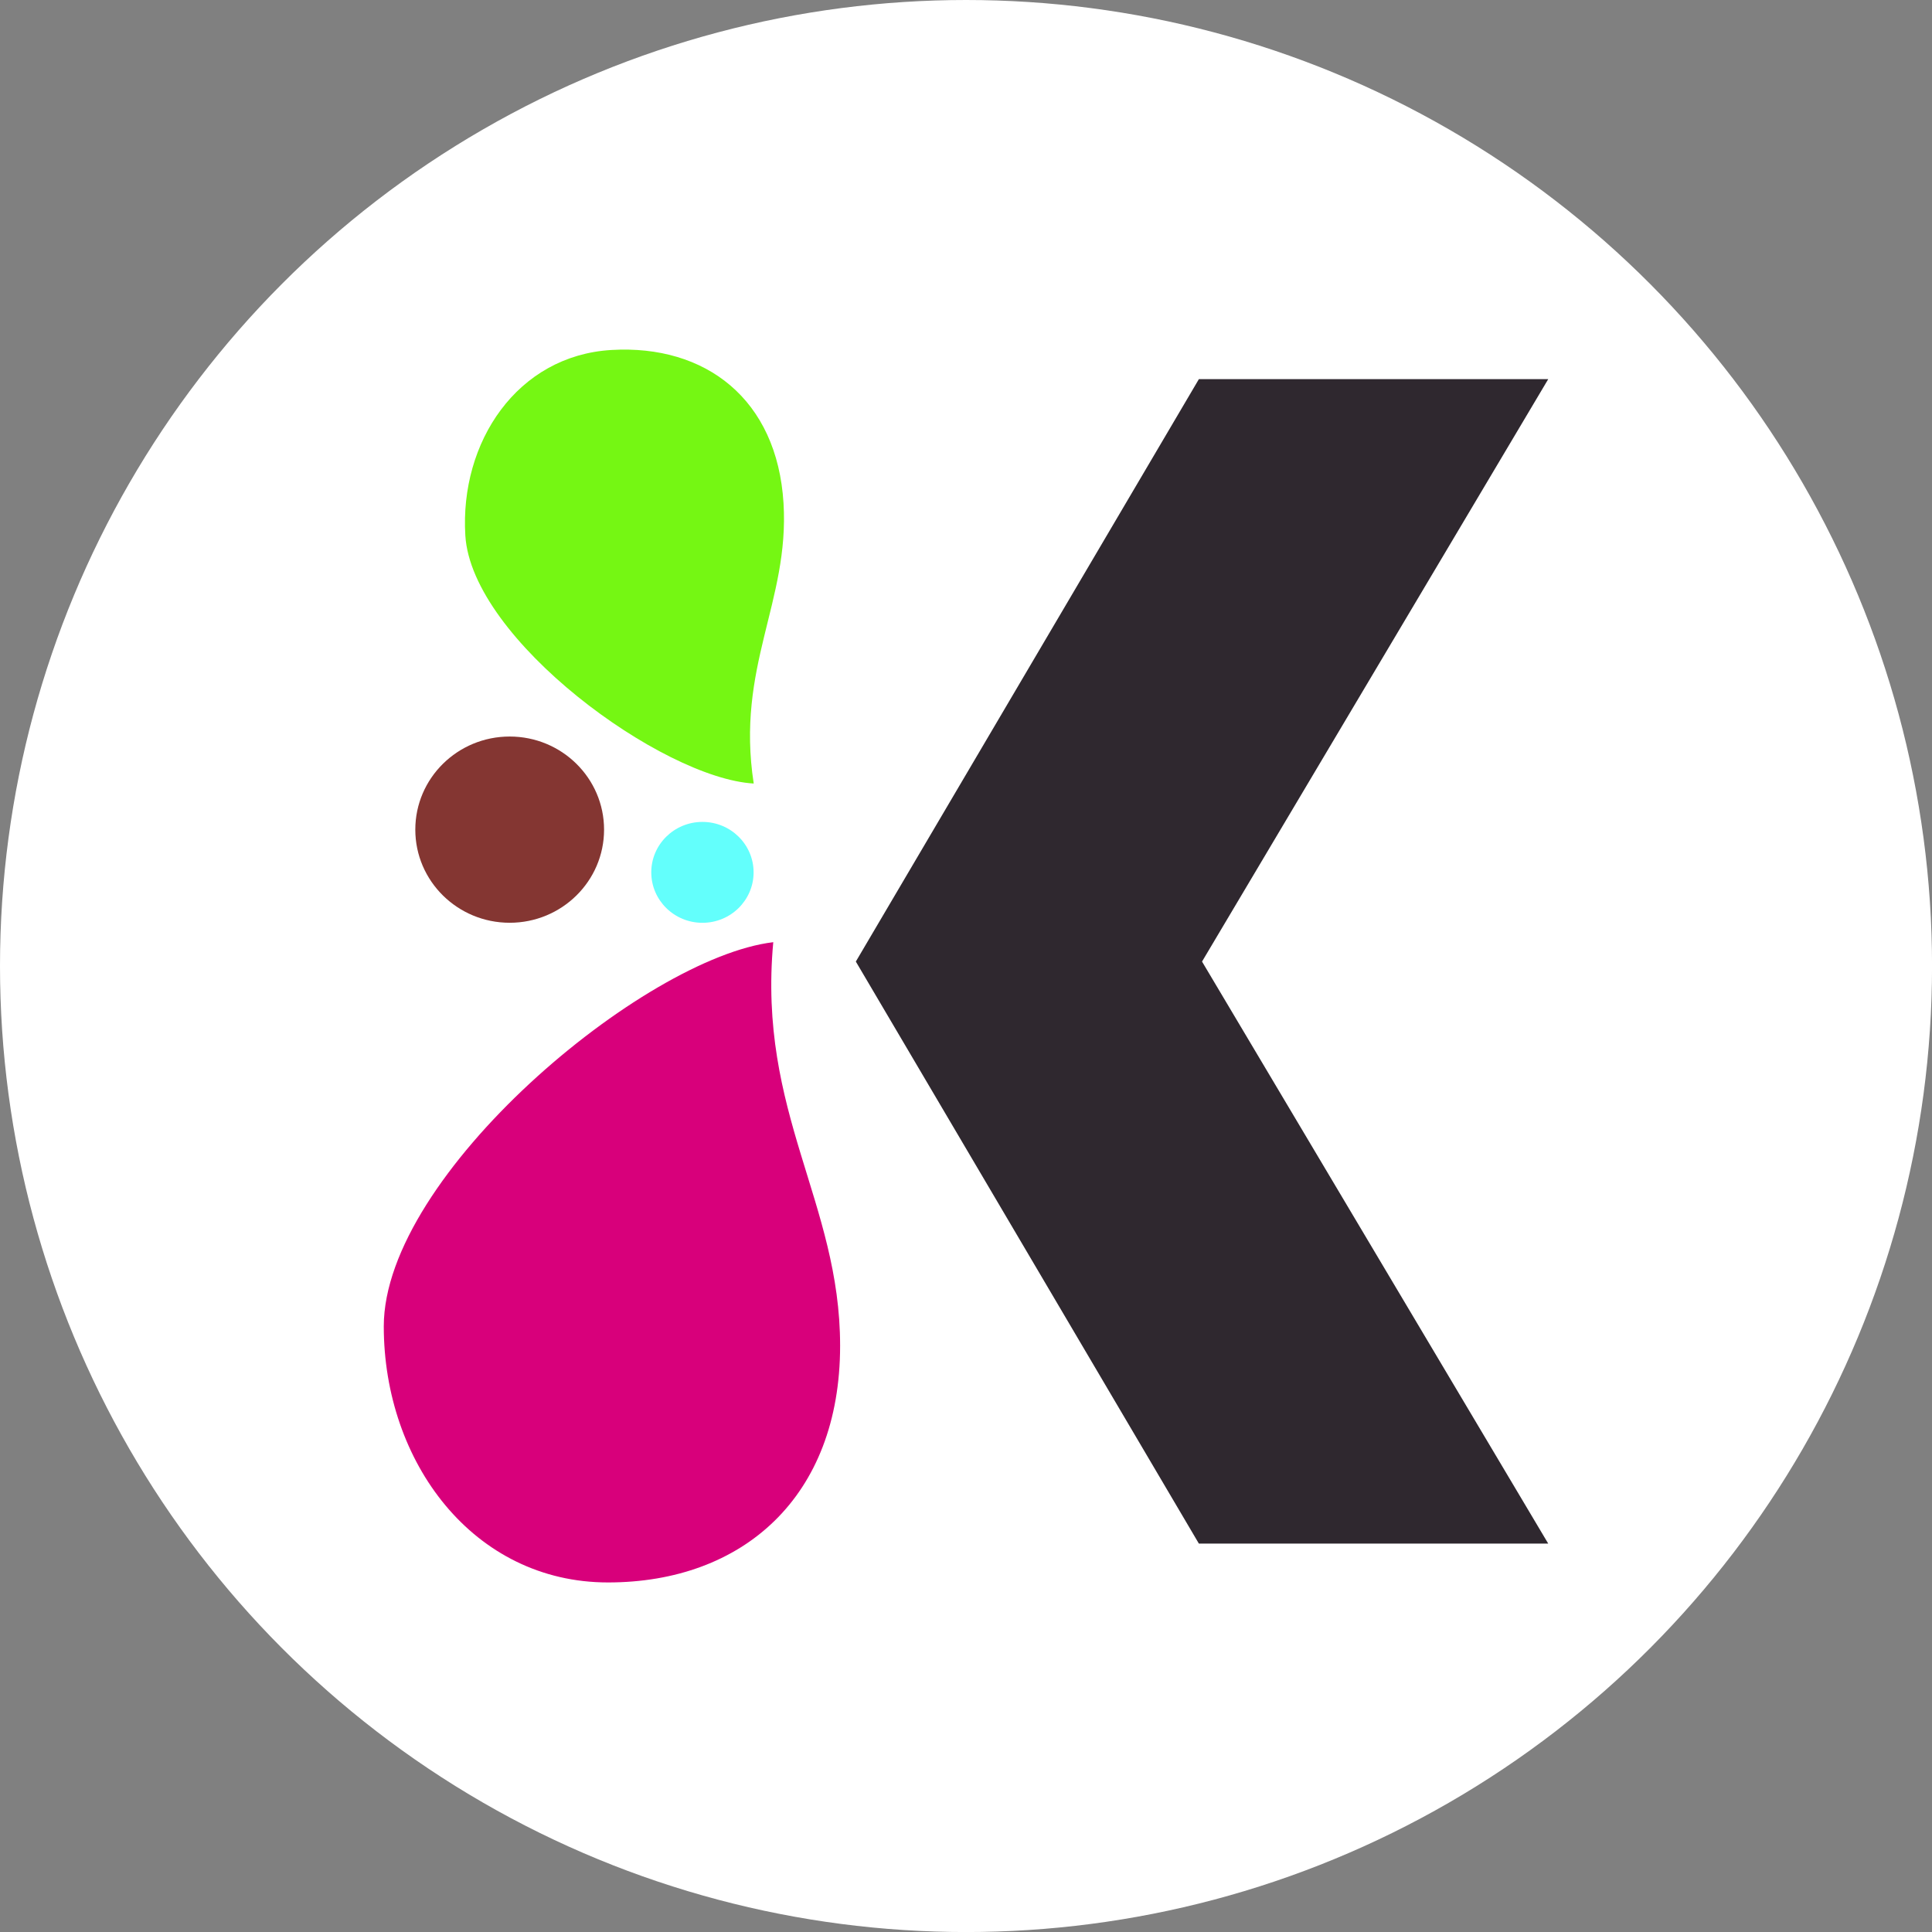
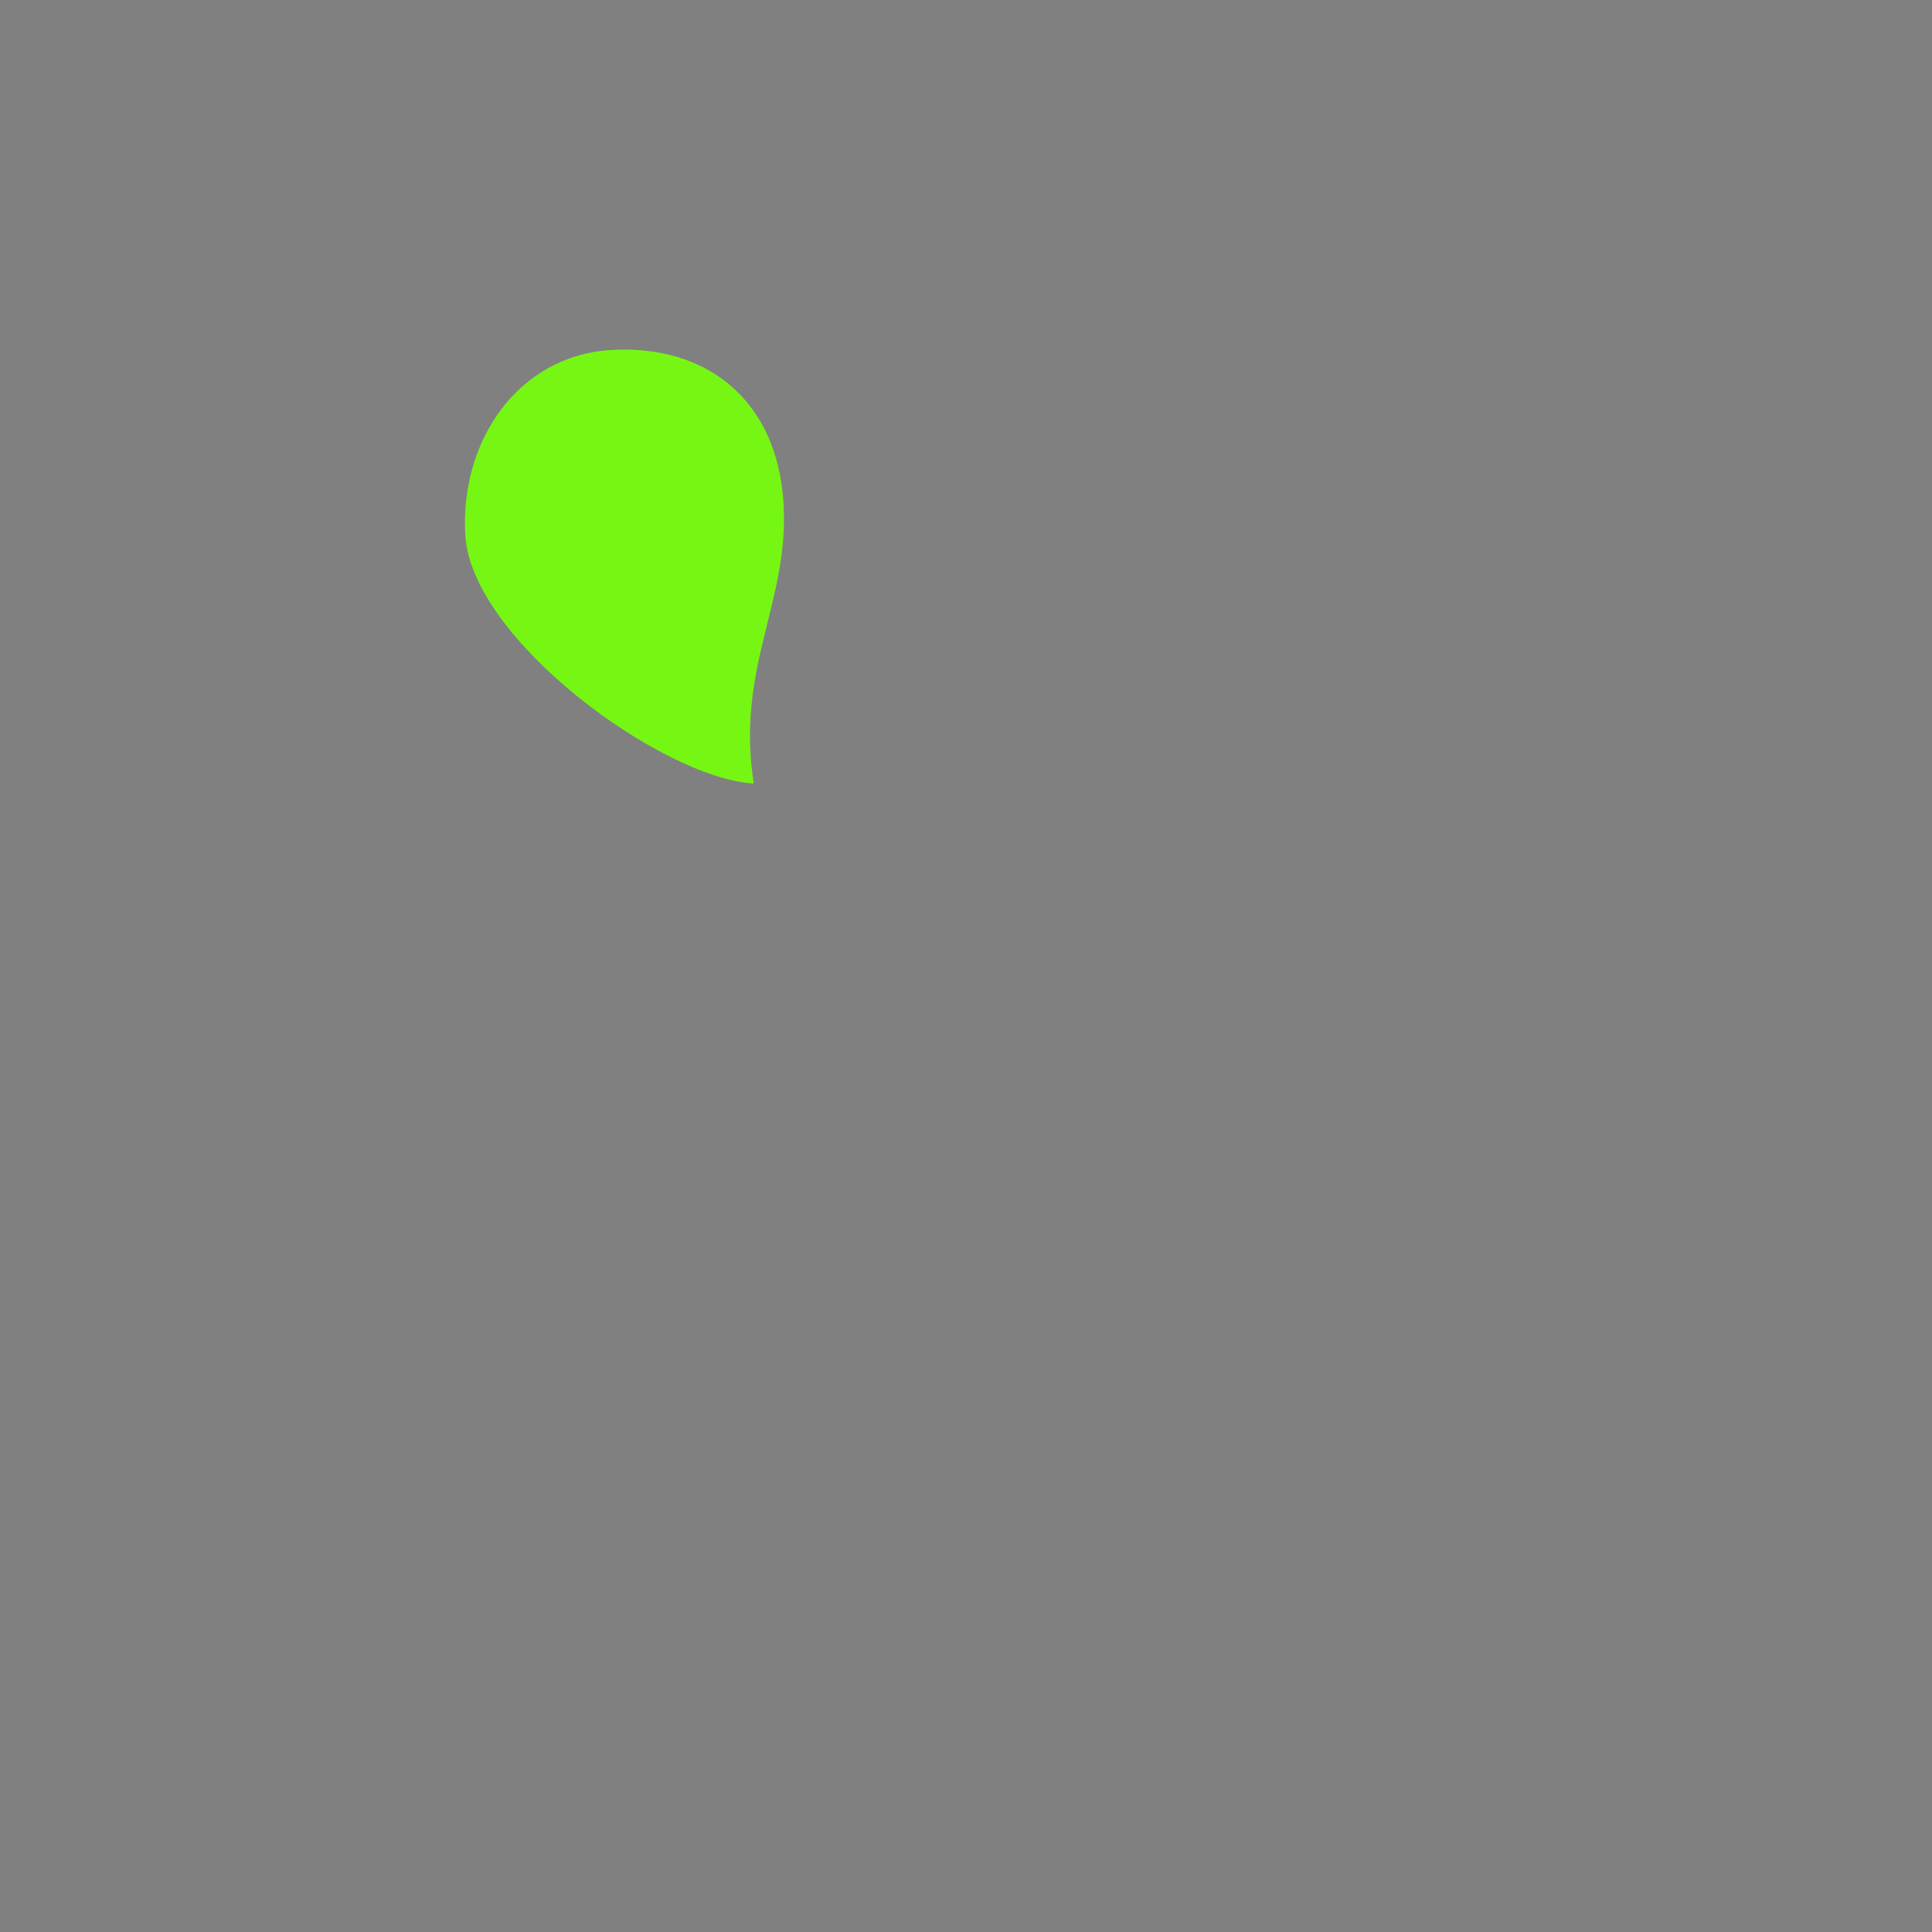
<svg xmlns="http://www.w3.org/2000/svg" id="BACKGROUND" viewBox="0 0 459.57 459.57">
  <rect x="0" y="0" width="459.57" height="459.57" fill="#808080" stroke="none" />
  <defs>
    <style>.cls-1{fill:#fff;}.cls-2{fill:#2f282f;}.cls-3{fill:#d8007b;}.cls-4{fill:#75f713;}.cls-5{fill:#843632;}.cls-6{fill:#63fffc;}</style>
  </defs>
-   <circle class="cls-1" cx="229.79" cy="229.79" r="229.79" />
-   <path class="cls-2" d="M285.18,90.19h83.1L285.93,228.73l82.35,138.45h-83.1l-81.6-138.45Z" />
-   <path class="cls-3" d="M199.84,320.11c0,36-23.17,56.31-55.21,56.31S91.29,347.8,91.29,315.5c0-36,61.77-87.69,92.65-91.38C180.19,264.73,199.84,286,199.84,320.11Z" />
  <path class="cls-4" d="M186.38,119.7c-1.51-24.77-18.56-37.78-40.95-36.45s-36.1,21.9-34.74,44.13c1.51,24.76,46.85,57.77,68.6,59C175,158.61,187.81,143.19,186.38,119.7Z" />
-   <ellipse class="cls-5" cx="121.24" cy="197.35" rx="22.45" ry="22.15" />
-   <ellipse class="cls-6" cx="167.09" cy="207.51" rx="12.17" ry="12" />
</svg>